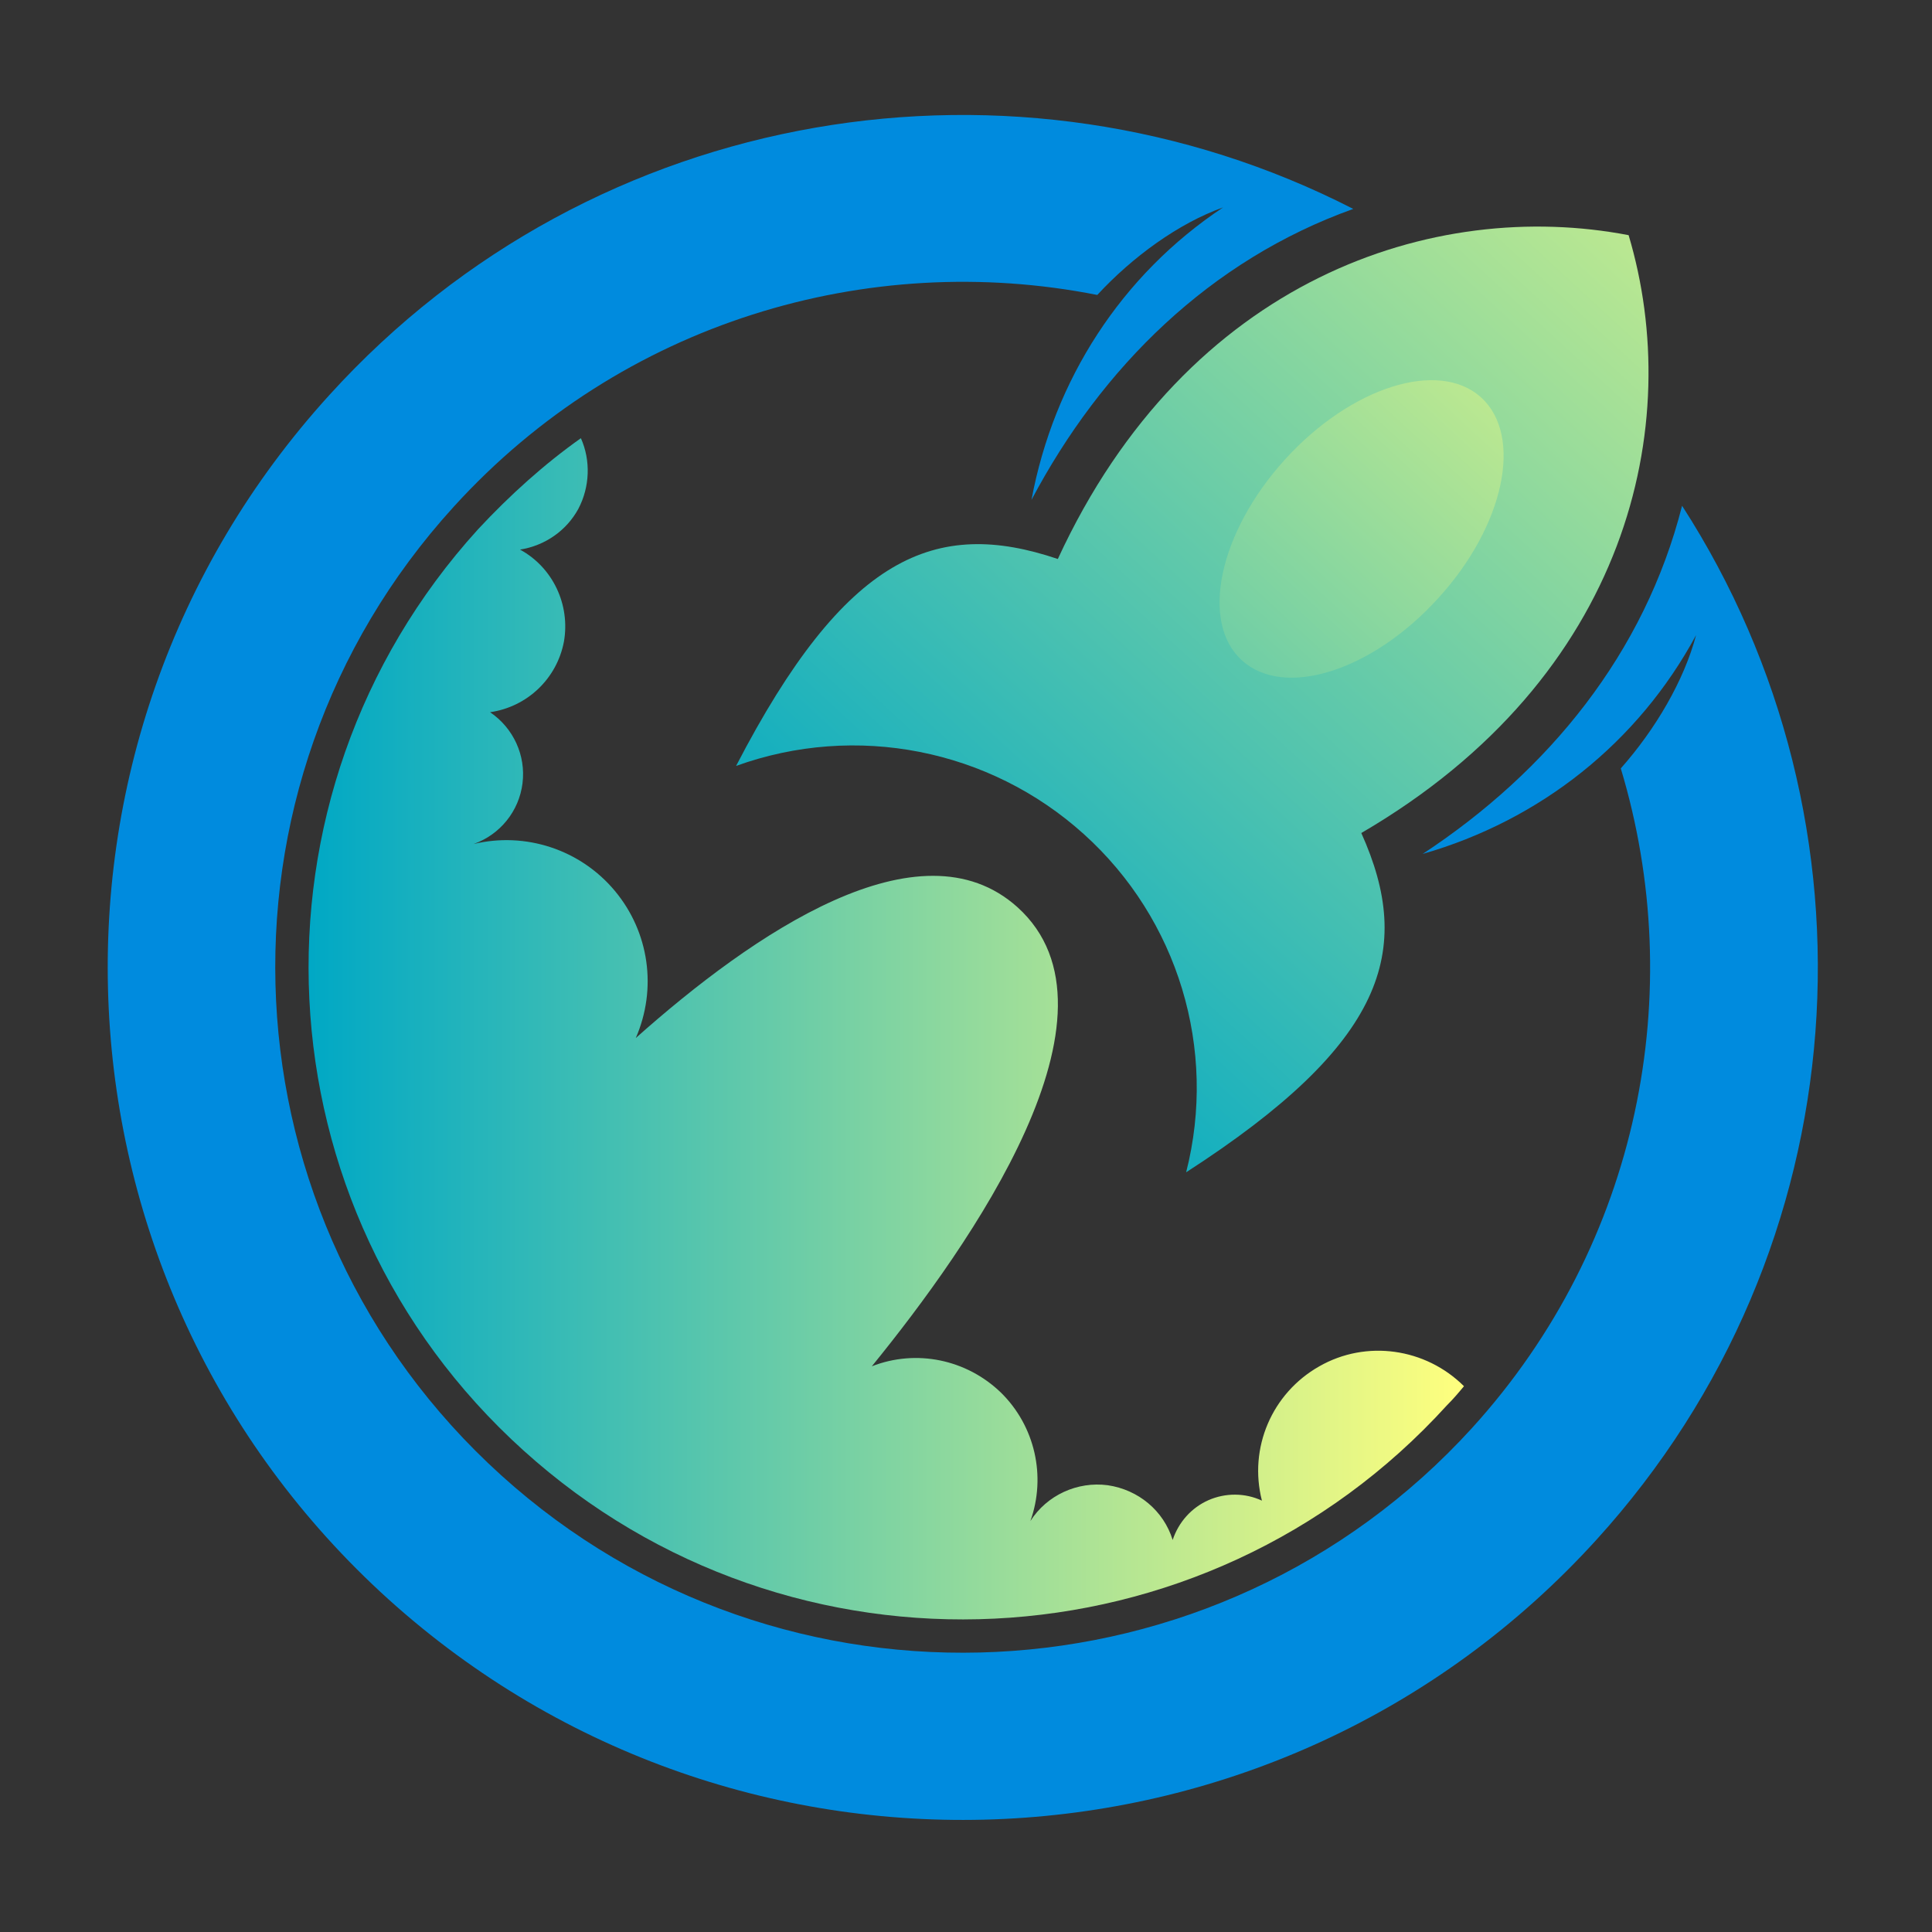
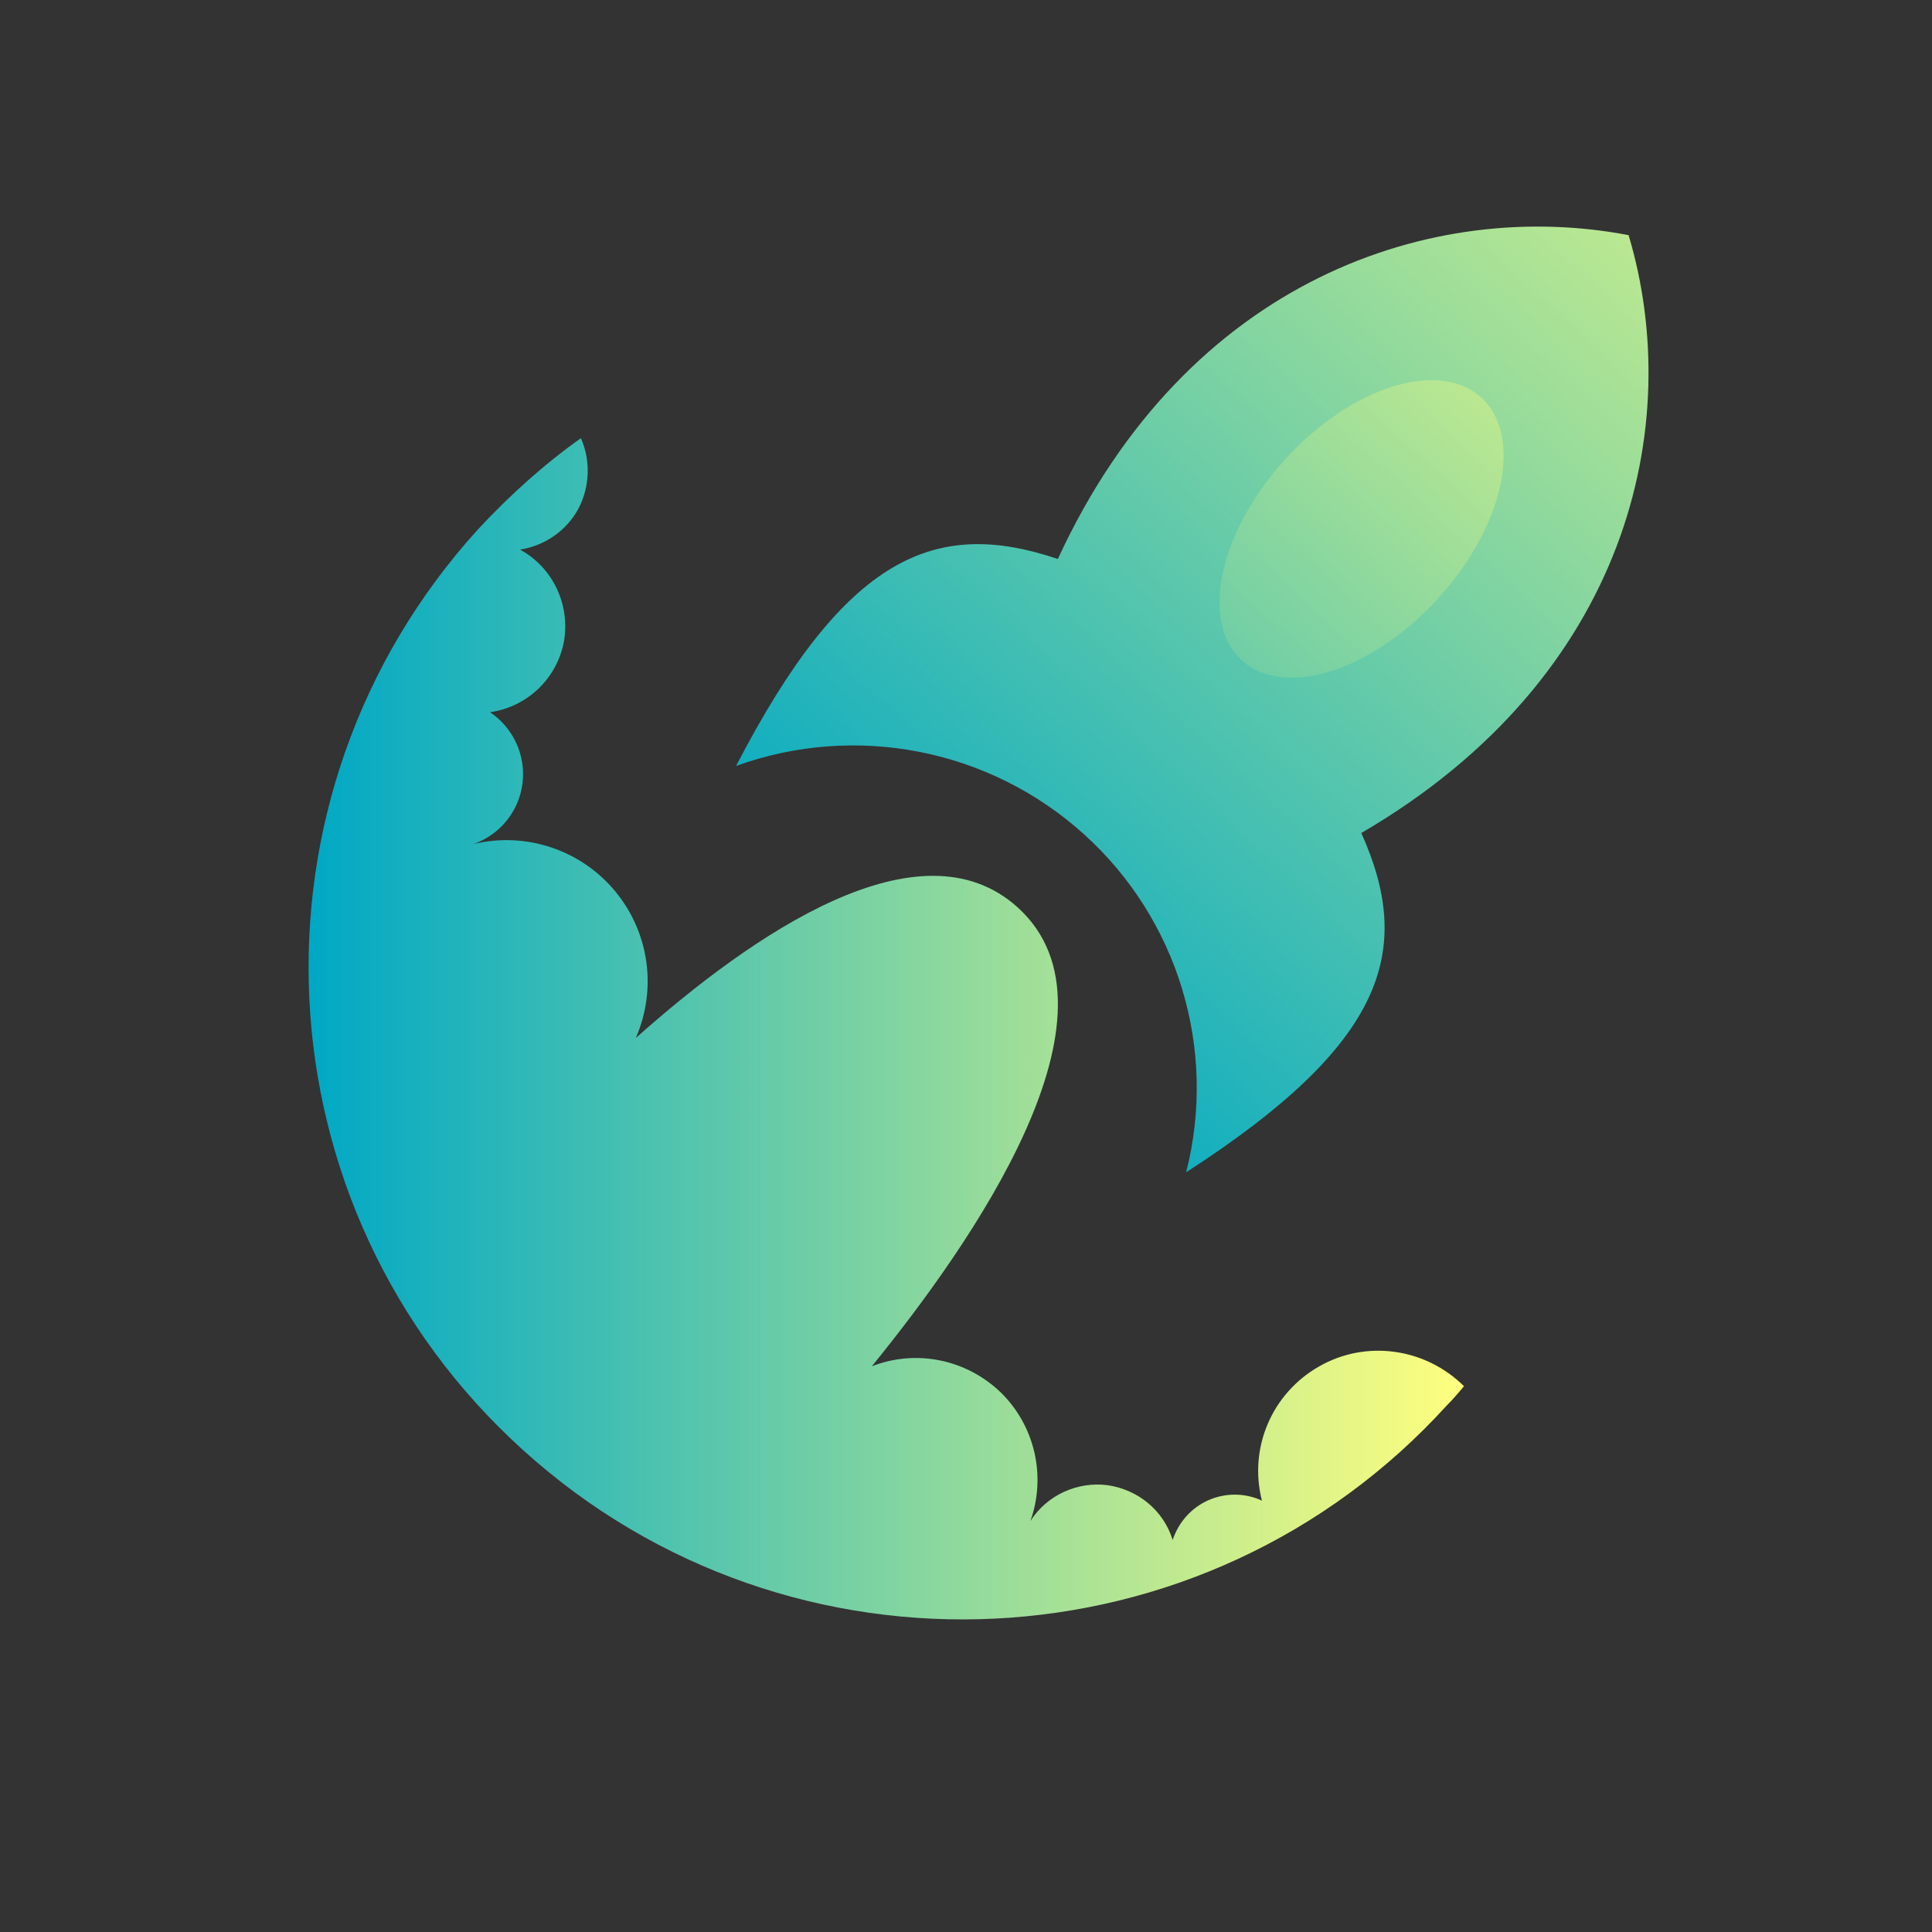
<svg xmlns="http://www.w3.org/2000/svg" version="1.1" id="Calque_1" x="0px" y="0px" width="36px" height="36px" viewBox="0 0 36 36" enable-background="new 0 0 36 36" xml:space="preserve">
  <rect x="0" y="0" width="36" height="36" fill="#333333" stroke="none" />
  <linearGradient id="SVGID_1_" gradientUnits="userSpaceOnUse" x1="16.523" y1="19.533" x2="35.491" y2="-1.061">
    <stop offset="0" style="stop-color:#00A8C5" />
    <stop offset="1" style="stop-color:#FFFF7E" />
  </linearGradient>
  <path fill-rule="evenodd" clip-rule="evenodd" fill="url(#SVGID_1_)" d="M13.716,14.272c2.231-0.806,4.723-0.315,6.479,1.27  c1.758,1.584,2.492,4.012,1.907,6.302c3.719-2.401,4.248-4.133,3.264-6.322c4.992-2.91,6.032-7.618,4.981-11.14  c-3.617-0.695-8.219,0.796-10.636,6.034C17.435,9.647,15.752,10.342,13.716,14.272L13.716,14.272z" />
  <linearGradient id="SVGID_2_" gradientUnits="userSpaceOnUse" x1="16.487" y1="19.499" x2="31.67" y2="3.015">
    <stop offset="0" style="stop-color:#00A8C5" />
    <stop offset="1" style="stop-color:#FFFF7E" />
  </linearGradient>
  <path fill-rule="evenodd" clip-rule="evenodd" fill="url(#SVGID_2_)" d="M27.596,7.404c0.791,0.714,0.438,2.392-0.799,3.745  c-1.228,1.353-2.863,1.873-3.653,1.158c-0.791-0.712-0.429-2.392,0.799-3.744C25.17,7.21,26.807,6.691,27.596,7.404L27.596,7.404z" />
-   <path fill-rule="evenodd" clip-rule="evenodd" fill="#008BDE" d="M31.343,9.424c3.811,5.906,3.347,13.83-1.599,19.271  c-5.913,6.506-15.991,6.987-22.508,1.103c-6.517-5.896-7.01-15.942-1.097-22.439c4.946-5.449,12.821-6.673,19.077-3.466  c-2.668,0.954-4.686,2.947-5.996,5.422c0.418-2.235,1.673-4.189,3.57-5.45c-0.828,0.296-1.683,0.917-2.344,1.631  C16.18,4.652,11.587,5.996,8.454,9.443c-4.76,5.227-4.36,13.3,0.883,18.045c5.234,4.735,13.342,4.339,18.093-0.88  c3.132-3.447,4.024-8.137,2.771-12.29c0.649-0.732,1.18-1.641,1.403-2.484c-1.079,2.002-2.9,3.448-5.095,4.078  C28.86,14.365,30.646,12.168,31.343,9.424L31.343,9.424z" />
  <linearGradient id="SVGID_3_" gradientUnits="userSpaceOnUse" x1="5.751" y1="19.169" x2="27.28" y2="19.169">
    <stop offset="0" style="stop-color:#00A8C5" />
    <stop offset="1" style="stop-color:#FFFF7E" />
  </linearGradient>
  <path fill-rule="evenodd" clip-rule="evenodd" fill="url(#SVGID_3_)" d="M11.847,19.342c0.4-0.918,0.251-1.974-0.391-2.743  s-1.664-1.104-2.631-0.872c0.493-0.175,0.846-0.611,0.911-1.13c0.065-0.519-0.167-1.029-0.604-1.326  c0.698-0.101,1.246-0.63,1.376-1.315c0.12-0.687-0.205-1.381-0.818-1.715c0.465-0.074,0.865-0.352,1.087-0.76  c0.214-0.407,0.233-0.9,0.047-1.316c-0.679,0.481-1.32,1.057-1.916,1.697c-4.519,4.976-4.146,12.661,0.846,17.165  c4.984,4.505,12.69,4.133,17.209-0.843c0.112-0.111,0.215-0.232,0.316-0.354c-0.716-0.713-1.823-0.87-2.697-0.37  c-0.882,0.5-1.319,1.521-1.068,2.502c-0.316-0.147-0.679-0.147-0.995-0.009c-0.315,0.139-0.558,0.408-0.668,0.742  c-0.169-0.548-0.642-0.937-1.21-1.02c-0.566-0.075-1.134,0.185-1.441,0.667c0.298-0.835,0.084-1.771-0.548-2.392  c-0.642-0.621-1.58-0.815-2.407-0.491c1.84-2.262,4.89-6.59,2.715-8.554C17.137,15.264,14.032,17.396,11.847,19.342L11.847,19.342z" />
</svg>